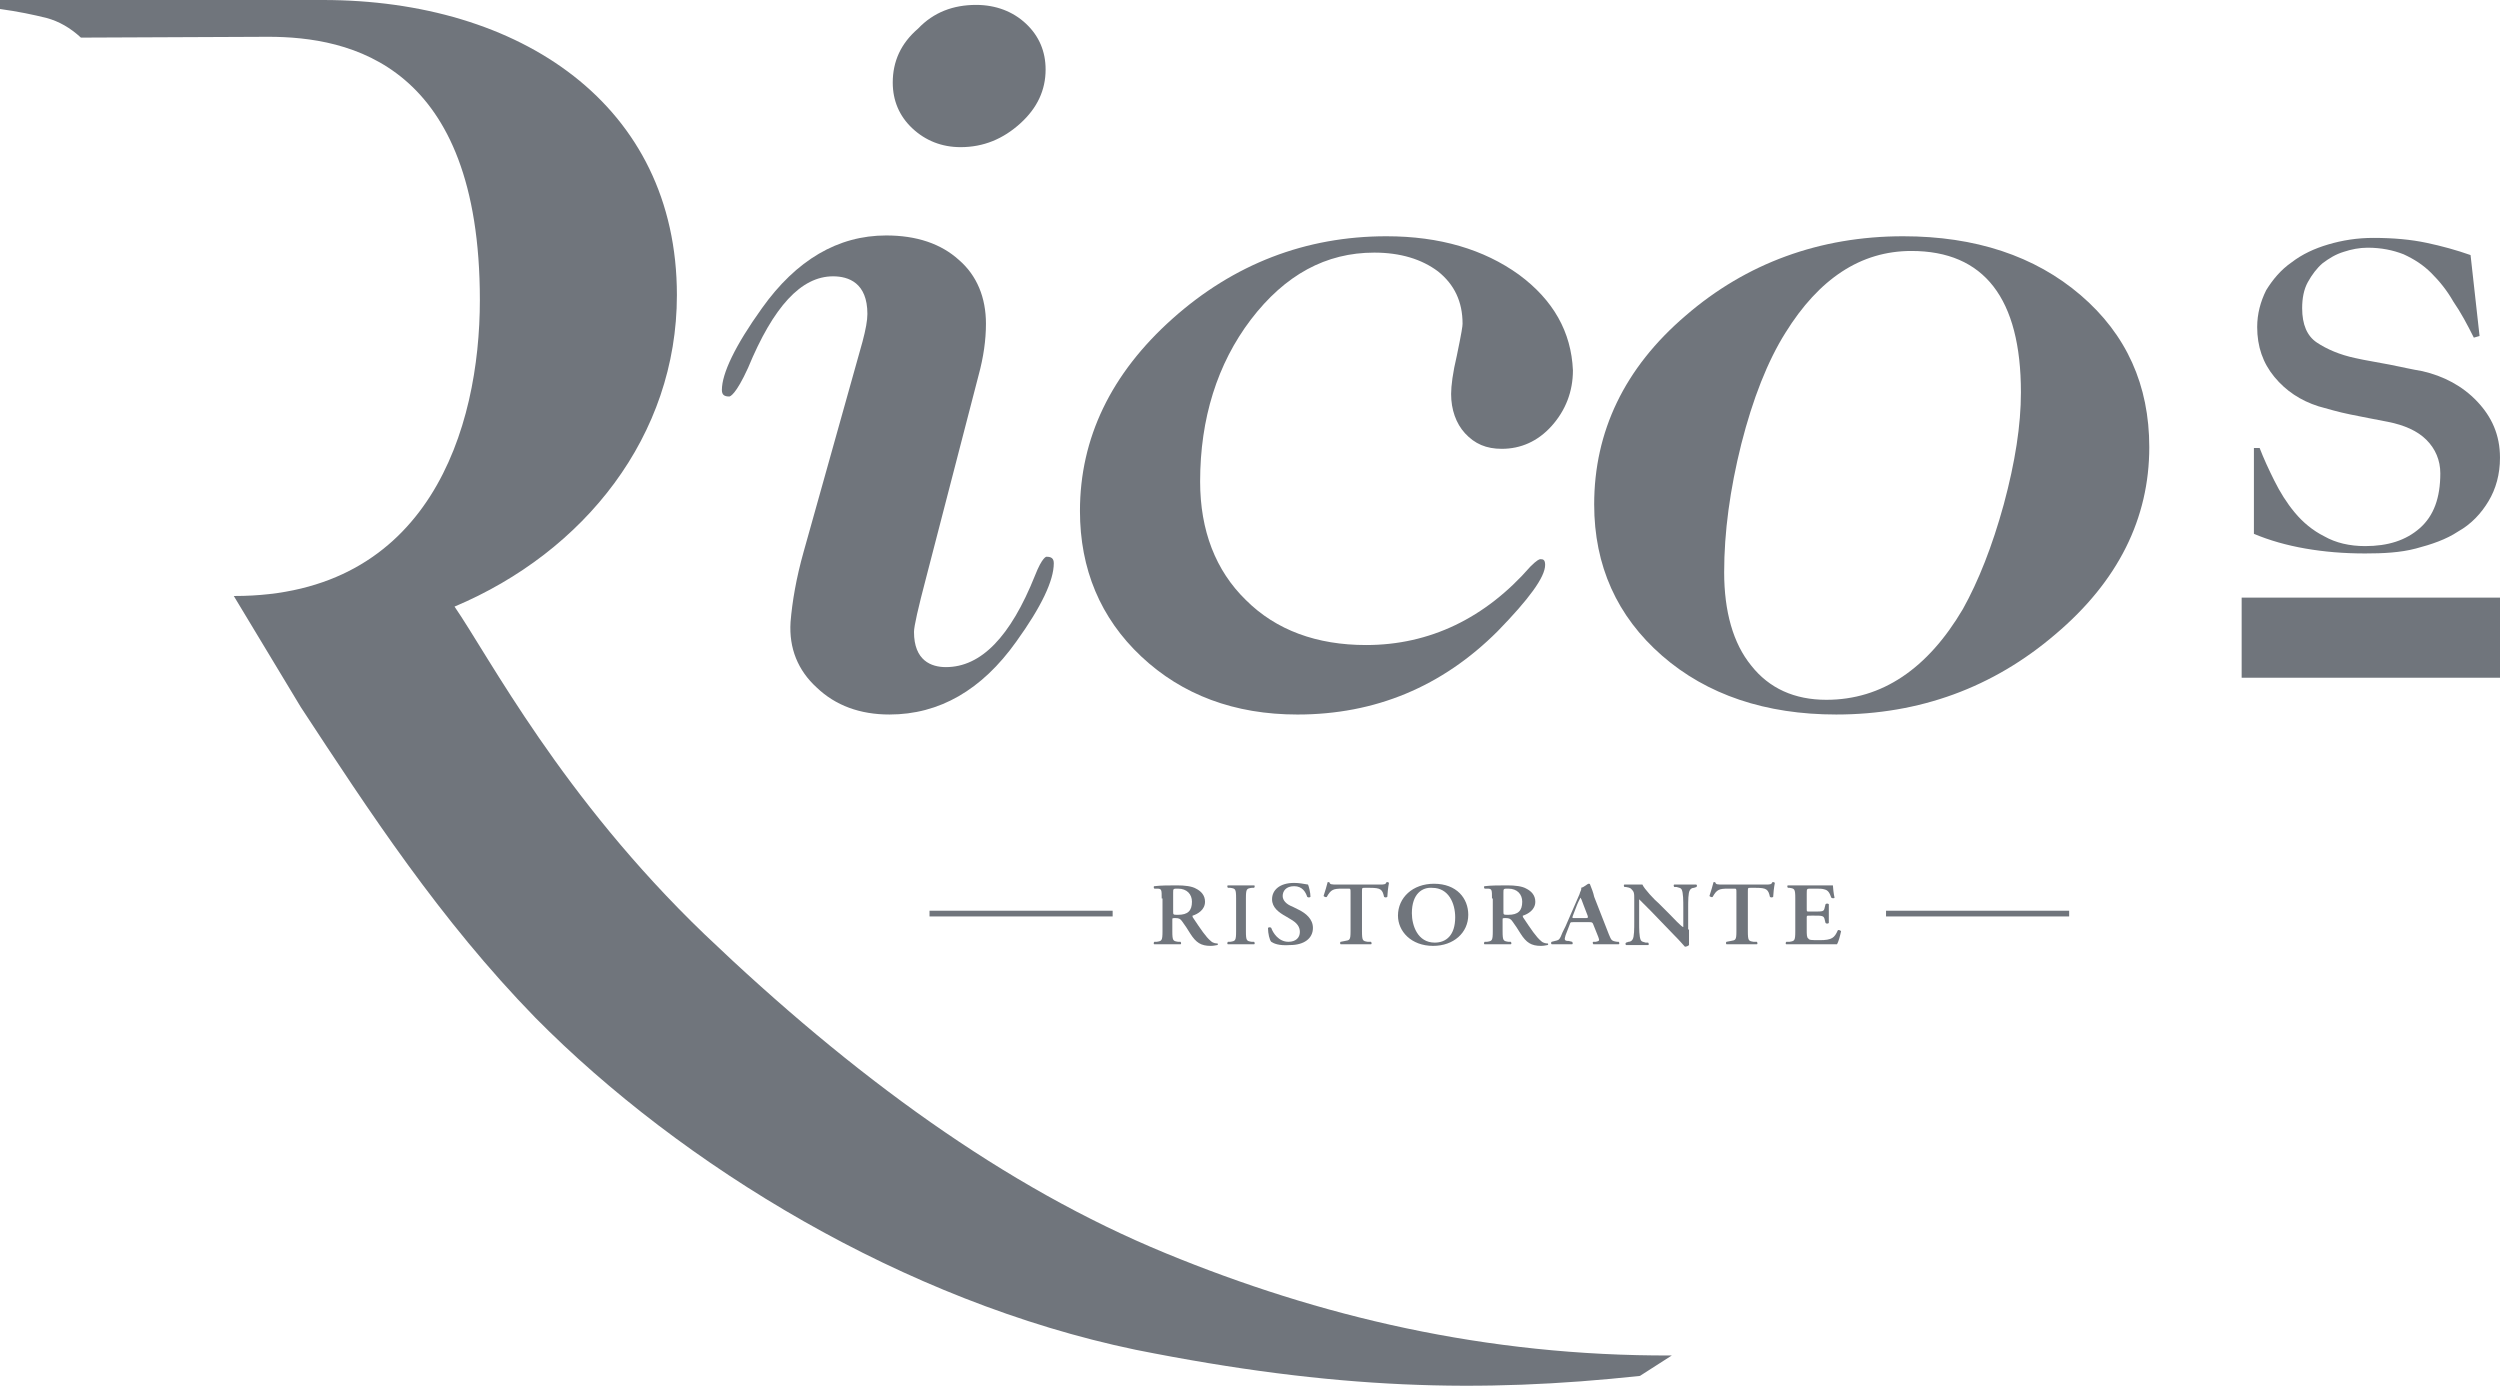
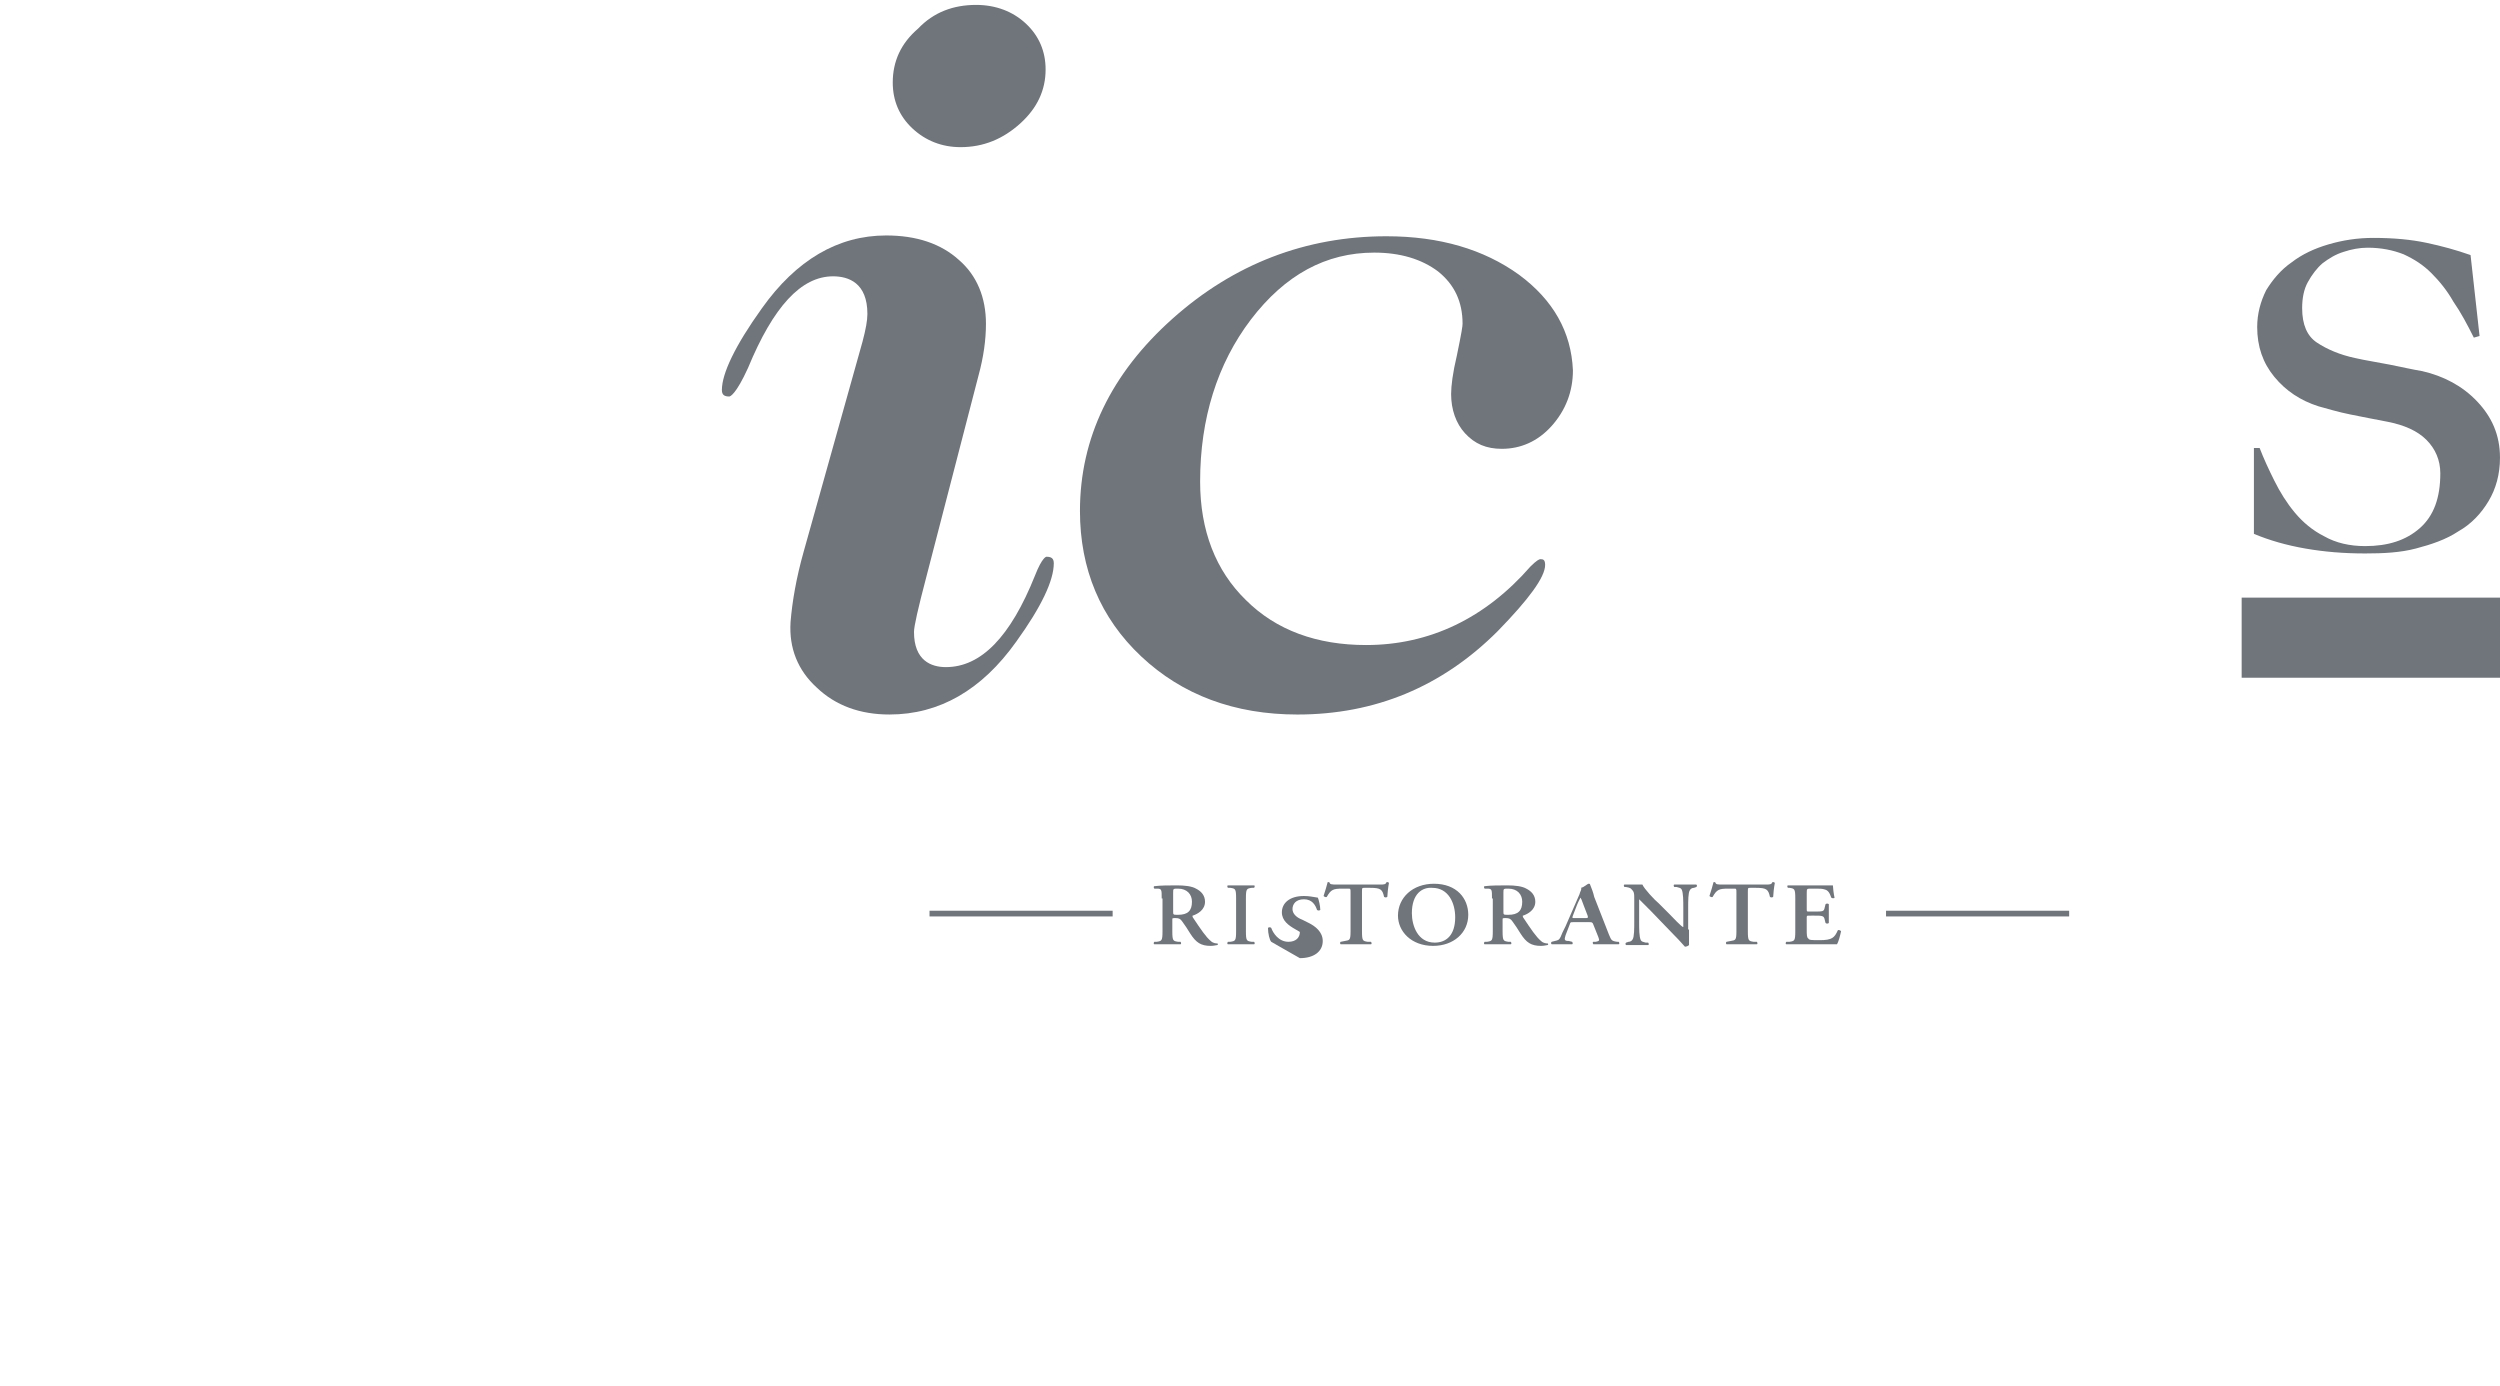
<svg xmlns="http://www.w3.org/2000/svg" version="1.1" id="Layer_1" x="0px" y="0px" width="216.221px" height="119.85px" viewBox="187.727 361.163 216.221 119.85" enable-background="new 187.727 361.163 216.221 119.85" xml:space="preserve">
  <g id="Layer_1_00000091700153034011593050000001382115475327031980_">
    <g>
      <rect x="381.604" y="412.85" fill="#70757C" width="22.344" height="6.929" />
      <path fill="#70757C" d="M402.957,404.506c-0.636,1.061-1.484,1.979-2.616,2.616c-1.061,0.707-2.333,1.131-3.677,1.484    c-1.343,0.354-2.828,0.425-4.384,0.425c-1.838,0-3.535-0.142-5.161-0.425c-1.626-0.282-3.111-0.707-4.455-1.272v-7.424h0.495    c0.354,0.919,0.778,1.838,1.273,2.828c0.494,0.989,1.061,1.909,1.768,2.758c0.707,0.848,1.556,1.555,2.545,2.05    c0.99,0.565,2.192,0.849,3.535,0.849c1.98,0,3.536-0.495,4.737-1.556c1.202-1.061,1.769-2.616,1.769-4.737    c0-1.131-0.425-2.121-1.202-2.898c-0.778-0.778-1.909-1.273-3.323-1.556c-1.132-0.212-2.192-0.425-3.253-0.637    s-1.979-0.495-2.758-0.707c-1.556-0.495-2.828-1.343-3.817-2.545c-0.99-1.202-1.485-2.616-1.485-4.313    c0-1.131,0.283-2.192,0.777-3.182c0.566-0.919,1.273-1.768,2.192-2.404c0.919-0.707,1.979-1.202,3.182-1.556    s2.475-0.565,3.889-0.565c1.768,0,3.253,0.141,4.597,0.424c1.343,0.283,2.616,0.636,3.817,1.061l0.778,7l-0.495,0.141    c-0.565-1.131-1.131-2.192-1.768-3.111c-0.565-0.99-1.202-1.768-1.909-2.475c-0.707-0.707-1.484-1.202-2.404-1.626    c-0.919-0.354-1.909-0.566-3.111-0.566c-0.707,0-1.414,0.142-2.05,0.354c-0.707,0.212-1.272,0.565-1.839,0.99    c-0.495,0.424-0.919,0.99-1.272,1.626c-0.354,0.637-0.495,1.415-0.495,2.263c0,1.414,0.425,2.404,1.272,2.97    c0.849,0.566,1.98,1.061,3.323,1.343c0.92,0.212,1.909,0.354,2.97,0.566c1.061,0.212,1.98,0.424,2.829,0.565    c1.838,0.424,3.464,1.273,4.737,2.616c1.272,1.343,1.979,2.899,1.979,4.878C403.948,402.173,403.594,403.445,402.957,404.506z" />
-       <path fill="#70757C" d="M288.554,469.556c-13.929-5.727-27.08-15.343-39.878-27.575c-12.374-11.879-18.667-24.04-21.637-28.354    c11.242-4.737,19.232-14.777,19.232-26.939c0-16.475-13.576-25.525-30.616-25.525h-20.929l0,0c-1.202,0-2.334,0-3.395,0    c-1.909,0-3.11,0-3.605,0v0.778c1.556,0.212,2.898,0.495,4.03,0.778c1.061,0.283,2.05,0.848,2.97,1.697l0,0l0,0l0,0l16.191-0.071    c7.07,0,18.313,2.333,18.313,22.768c0,11.101-4.384,25.596-21.212,25.596c0,0,0,0-0.071,0l5.798,9.616    c5.939,9.05,12.021,18.384,20.293,26.868c12.656,12.798,31.889,24.535,51.898,28.707c17.323,3.465,29.839,3.747,43.626,2.263    l2.758-1.768C316.2,478.465,301.777,475,288.554,469.556z" />
      <path fill="#70757C" d="M272.151,361.587c1.696,0,3.182,0.565,4.312,1.626c1.132,1.061,1.697,2.404,1.697,3.96    c0,1.768-0.707,3.323-2.192,4.667c-1.484,1.343-3.182,2.05-5.161,2.05c-1.626,0-3.04-0.565-4.172-1.626    c-1.131-1.061-1.696-2.404-1.696-3.96c0-1.838,0.707-3.394,2.191-4.667C268.474,362.223,270.17,361.587,272.151,361.587z" />
      <path fill="#70757C" d="M259.777,385.062c1.344,0,2.97,0.565,2.97,3.252c0,0.565-0.142,1.343-0.424,2.404l-5.092,18.172    c-0.636,2.263-0.989,4.313-1.131,6.081c-0.142,2.263,0.637,4.171,2.263,5.656c1.626,1.556,3.747,2.333,6.293,2.333    c4.313,0,7.989-2.121,10.959-6.293c2.192-3.04,3.253-5.303,3.253-6.787c0-0.425-0.212-0.566-0.637-0.566c0,0-0.354,0-0.989,1.627    c-2.121,5.303-4.667,7.919-7.707,7.919c-1.272,0-2.758-0.565-2.758-3.041c0-0.494,0.354-2.05,1.061-4.737l4.525-17.464    c0.424-1.555,0.637-3.04,0.637-4.454c0-2.263-0.778-4.172-2.334-5.515c-1.556-1.415-3.677-2.122-6.293-2.122    c-4.172,0-7.777,2.122-10.747,6.293c-2.333,3.252-3.465,5.657-3.465,7.071c0,0.424,0.212,0.565,0.637,0.565    c0.07,0,0.565-0.141,1.626-2.475C254.615,387.678,257.019,385.062,259.777,385.062z" />
      <path fill="#70757C" d="M319.1,384.92c-3.041-2.192-6.859-3.323-11.455-3.323c-7,0-13.222,2.404-18.524,7.142    c-5.304,4.737-7.99,10.323-7.99,16.616c0,5.02,1.768,9.263,5.303,12.586s8.061,5.02,13.505,5.02    c6.717,0,12.516-2.403,17.323-7.212c2.687-2.758,4.101-4.667,4.101-5.728c0-0.494-0.212-0.494-0.424-0.494    c-0.07,0-0.283,0.07-0.849,0.636c-3.889,4.455-8.696,6.788-14.212,6.788c-4.242,0-7.777-1.272-10.394-3.889    c-2.616-2.546-3.96-6.011-3.96-10.253c0-5.444,1.485-10.182,4.384-14c2.97-3.889,6.505-5.798,10.677-5.798    c2.263,0,4.101,0.566,5.516,1.626c1.414,1.131,2.121,2.616,2.121,4.525c0,0.212-0.071,0.708-0.495,2.758    c-0.354,1.485-0.495,2.616-0.495,3.323c0,1.343,0.424,2.546,1.202,3.394c0.849,0.92,1.838,1.344,3.182,1.344    c1.626,0,3.111-0.637,4.313-1.979c1.201-1.344,1.838-2.97,1.838-4.808C323.624,389.87,322.069,387.112,319.1,384.92z" />
      <g>
        <path fill="#70757C" d="M288.2,438.869c0-0.777,0-0.849-0.424-0.849h-0.212c-0.071-0.07-0.071-0.212,0-0.212     c0.565-0.07,1.272-0.07,1.979-0.07c0.637,0,1.272,0.07,1.626,0.282c0.425,0.212,0.778,0.565,0.778,1.132     c0,0.707-0.637,1.061-1.061,1.202c-0.071,0,0,0.07,0,0.141c0.707,1.061,1.131,1.697,1.556,2.051     c0.212,0.212,0.494,0.212,0.565,0.212c0.07,0,0.07,0.142,0,0.142c-0.071,0-0.283,0.071-0.565,0.071     c-0.849,0-1.273-0.283-1.769-1.061c-0.212-0.354-0.494-0.778-0.707-1.062c-0.141-0.212-0.282-0.282-0.565-0.282     c-0.282,0-0.282,0-0.282,0.142v0.989c0,0.849,0.07,0.849,0.494,0.92h0.213c0.07,0.07,0.07,0.212,0,0.212     c-0.354,0-0.778,0-1.132,0s-0.777,0-1.131,0c-0.071,0-0.071-0.142,0-0.212h0.212c0.424-0.071,0.495-0.071,0.495-0.92v-2.828     H288.2z M289.191,440.001c0,0.282,0,0.282,0.424,0.282c0.849,0,1.202-0.354,1.202-1.131c0-0.637-0.424-1.132-1.202-1.132     c-0.424,0-0.424,0-0.424,0.354V440.001z" />
        <path fill="#70757C" d="M295.484,441.697c0,0.849,0.07,0.849,0.495,0.92h0.212c0.07,0.07,0.07,0.212,0,0.212     c-0.354,0-0.777,0-1.132,0c-0.354,0-0.777,0-1.131,0c-0.07,0-0.07-0.142,0-0.212h0.212c0.425-0.071,0.495-0.071,0.495-0.92     v-2.828c0-0.849-0.07-0.849-0.495-0.919h-0.212c-0.07-0.071-0.07-0.212,0-0.212c0.354,0,0.777,0,1.131,0c0.354,0,0.778,0,1.132,0     c0.07,0,0.07,0.141,0,0.212h-0.212c-0.425,0.07-0.495,0.07-0.495,0.919V441.697z" />
-         <path fill="#70757C" d="M297.675,442.617c-0.141-0.142-0.282-0.708-0.282-1.202c0.07-0.071,0.212-0.071,0.282,0     c0.142,0.424,0.637,1.202,1.485,1.202c0.637,0,0.99-0.354,0.99-0.849c0-0.425-0.213-0.778-0.849-1.132l-0.354-0.212     c-0.637-0.354-1.202-0.777-1.202-1.485c0-0.777,0.636-1.414,1.909-1.414c0.424,0,0.777,0.071,1.202,0.142     c0.07,0.142,0.212,0.707,0.212,1.061c-0.071,0.071-0.212,0.071-0.283,0c-0.142-0.424-0.424-0.919-1.131-0.919     s-0.99,0.424-0.99,0.849c0,0.354,0.283,0.707,0.849,0.919l0.565,0.283c0.565,0.282,1.202,0.777,1.202,1.556     c0,0.919-0.777,1.484-1.979,1.484C298.312,442.971,297.888,442.758,297.675,442.617z" />
+         <path fill="#70757C" d="M297.675,442.617c-0.141-0.142-0.282-0.708-0.282-1.202c0.07-0.071,0.212-0.071,0.282,0     c0.142,0.424,0.637,1.202,1.485,1.202c0.637,0,0.99-0.354,0.99-0.849l-0.354-0.212     c-0.637-0.354-1.202-0.777-1.202-1.485c0-0.777,0.636-1.414,1.909-1.414c0.424,0,0.777,0.071,1.202,0.142     c0.07,0.142,0.212,0.707,0.212,1.061c-0.071,0.071-0.212,0.071-0.283,0c-0.142-0.424-0.424-0.919-1.131-0.919     s-0.99,0.424-0.99,0.849c0,0.354,0.283,0.707,0.849,0.919l0.565,0.283c0.565,0.282,1.202,0.777,1.202,1.556     c0,0.919-0.777,1.484-1.979,1.484C298.312,442.971,297.888,442.758,297.675,442.617z" />
        <path fill="#70757C" d="M304.534,438.374c0-0.354,0-0.354-0.213-0.354h-0.494c-0.778,0-0.99,0.071-1.344,0.707     c-0.071,0.071-0.212,0-0.283-0.07c0.142-0.425,0.283-0.919,0.354-1.202h0.071h0.07c0.071,0.212,0.142,0.212,0.778,0.212h3.535     c0.424,0,0.565,0,0.636-0.212h0.071c0.07,0,0.07,0,0.141,0.07c-0.07,0.354-0.141,0.99-0.141,1.202     c-0.071,0.071-0.213,0.071-0.283,0c-0.142-0.636-0.283-0.777-1.202-0.777h-0.495c-0.212,0-0.212,0-0.212,0.354v3.394     c0,0.849,0.071,0.849,0.495,0.919h0.283c0.07,0.071,0.07,0.213,0,0.213c-0.495,0-0.92,0-1.273,0s-0.777,0-1.343,0     c-0.071,0-0.071-0.213,0-0.213l0.354-0.07c0.424-0.07,0.495-0.07,0.495-0.849V438.374L304.534,438.374z" />
        <path fill="#70757C" d="M314.715,440.283c0,1.556-1.272,2.688-3.04,2.688c-1.909,0-3.04-1.273-3.04-2.616     c0-1.556,1.272-2.758,3.111-2.758C313.726,437.597,314.715,438.869,314.715,440.283z M309.837,440.142     c0,1.061,0.495,2.546,1.979,2.546c0.99,0,1.768-0.637,1.768-2.192c0-1.202-0.565-2.545-1.979-2.545     C310.756,437.879,309.837,438.445,309.837,440.142z" />
        <path fill="#70757C" d="M316.766,438.869c0-0.777,0-0.849-0.424-0.849h-0.212c-0.071-0.07-0.071-0.212,0-0.212     c0.565-0.07,1.272-0.07,1.979-0.07c0.637,0,1.272,0.07,1.626,0.282c0.425,0.212,0.778,0.565,0.778,1.132     c0,0.707-0.637,1.061-1.061,1.202c-0.071,0,0,0.07,0,0.141c0.707,1.061,1.131,1.697,1.555,2.051     c0.213,0.212,0.495,0.212,0.566,0.212c0.07,0,0.07,0.142,0,0.142c-0.071,0-0.283,0.071-0.566,0.071     c-0.848,0-1.272-0.283-1.768-1.061c-0.212-0.354-0.494-0.778-0.707-1.062c-0.142-0.212-0.282-0.282-0.565-0.282     s-0.283,0-0.283,0.142v0.989c0,0.849,0.071,0.849,0.495,0.92h0.213c0.07,0.07,0.07,0.212,0,0.212c-0.354,0-0.778,0-1.132,0     s-0.777,0-1.131,0c-0.071,0-0.071-0.142,0-0.212h0.212c0.424-0.071,0.495-0.071,0.495-0.92v-2.828H316.766z M317.756,440.001     c0,0.282,0,0.282,0.424,0.282c0.849,0,1.202-0.354,1.202-1.131c0-0.637-0.424-1.132-1.202-1.132c-0.424,0-0.424,0-0.424,0.354     V440.001z" />
        <path fill="#70757C" d="M323.766,440.92c-0.212,0-0.212,0-0.282,0.212l-0.354,0.919c-0.142,0.425-0.071,0.495,0.282,0.495     l0.283,0.071c0.07,0.07,0.07,0.212,0,0.212c-0.283,0-0.637,0-0.919,0c-0.283,0-0.566,0-0.849,0c-0.071-0.071-0.071-0.142,0-0.212     l0.282-0.071c0.283-0.07,0.354-0.07,0.495-0.354c0.071-0.212,0.212-0.495,0.425-0.919l1.201-2.758     c0.071-0.283,0.213-0.424,0.142-0.565c0.283-0.071,0.565-0.354,0.637-0.354c0.07,0,0.142,0,0.142,0.07     c0.142,0.354,0.282,0.707,0.354,1.061l1.272,3.253c0.212,0.495,0.212,0.565,0.707,0.637h0.142c0.07,0.07,0.07,0.212,0,0.212     c-0.354,0-0.637,0-1.132,0c-0.354,0-0.777,0-1.061,0c-0.07-0.071-0.07-0.212,0-0.212h0.213c0.282-0.071,0.354-0.071,0.212-0.425     l-0.425-1.061c-0.07-0.212-0.142-0.212-0.354-0.212H323.766L323.766,440.92z M324.826,440.566c0.212,0,0.283,0,0.212-0.212     l-0.354-0.92c-0.141-0.424-0.212-0.565-0.282-0.636l0,0c0,0.07-0.142,0.282-0.283,0.636l-0.354,0.92     c-0.07,0.212-0.07,0.212,0.142,0.212H324.826z" />
        <path fill="#70757C" d="M333.807,441.556c0,0.213,0,1.132,0,1.344c-0.071,0.071-0.213,0.142-0.354,0.142     c-0.142-0.142-0.354-0.424-0.99-1.061l-1.979-2.051c-0.566-0.565-0.849-0.849-0.99-0.99c0,0,0,0.071,0,0.495v1.485     c0,0.565,0,1.272,0.142,1.556c0.07,0.142,0.212,0.142,0.424,0.212h0.212c0.071,0.07,0.071,0.212,0,0.212     c-0.282,0-0.636,0-0.989,0s-0.566,0-0.92,0c-0.07-0.07-0.07-0.142,0-0.212l0.213-0.07c0.141,0,0.282-0.071,0.354-0.213     c0.141-0.212,0.141-0.919,0.141-1.556v-1.838c0-0.637,0-0.707-0.282-0.99c-0.071-0.07-0.354-0.142-0.425-0.142h-0.141     c-0.071-0.07-0.071-0.212,0-0.212c0.354,0,0.777,0,0.989,0s0.354,0,0.565,0c0.142,0.354,1.062,1.344,1.415,1.627l0.848,0.848     c0.354,0.354,1.132,1.202,1.273,1.202c0,0,0-0.07,0-0.212v-1.484c0-0.566,0-1.273-0.142-1.556     c-0.071-0.142-0.212-0.142-0.425-0.213h-0.212c-0.07-0.07-0.07-0.212,0-0.212c0.354,0,0.637,0,0.99,0s0.565,0,0.919,0     c0.071,0.071,0.071,0.142,0,0.212l-0.212,0.071c-0.142,0-0.283,0.07-0.354,0.212c-0.142,0.212-0.142,0.919-0.142,1.556v1.839     L333.807,441.556L333.807,441.556z" />
        <path fill="#70757C" d="M337.907,438.374c0-0.354,0-0.354-0.212-0.354H337.2c-0.778,0-0.99,0.071-1.344,0.707     c-0.07,0.071-0.212,0-0.282-0.07c0.141-0.425,0.282-0.919,0.354-1.202h0.07h0.07c0.071,0.212,0.142,0.212,0.778,0.212h3.535     c0.425,0,0.565,0,0.637-0.212h0.07c0.071,0,0.071,0,0.142,0.07c-0.07,0.354-0.142,0.99-0.142,1.202     c-0.07,0.071-0.212,0.071-0.282,0c-0.142-0.636-0.283-0.777-1.202-0.777h-0.495c-0.212,0-0.212,0-0.212,0.354v3.394     c0,0.849,0.07,0.849,0.494,0.919h0.283c0.07,0.071,0.07,0.213,0,0.213c-0.495,0-0.919,0-1.272,0s-0.778,0-1.344,0     c-0.07,0-0.07-0.213,0-0.213l0.354-0.07c0.425-0.07,0.495-0.07,0.495-0.849V438.374L337.907,438.374z" />
        <path fill="#70757C" d="M342.998,438.869c0-0.849-0.07-0.849-0.495-0.919h-0.142c-0.07-0.071-0.07-0.212,0-0.212     c0.354,0,0.707,0,1.132,0h1.626c0.565,0,1.061,0,1.132,0c0,0.141,0.07,0.777,0.141,1.061c0,0.07-0.212,0.07-0.282,0     c-0.142-0.425-0.283-0.637-0.565-0.707c-0.213-0.071-0.425-0.071-0.708-0.071h-0.494c-0.354,0-0.354,0-0.354,0.425v1.343     c0,0.213,0,0.213,0.212,0.213h0.424c0.778,0,0.849,0,0.919-0.354l0.071-0.283c0.07-0.07,0.212-0.07,0.283,0     c0,0.212,0,0.495,0,0.777c0,0.283,0,0.566,0,0.849c-0.071,0.071-0.213,0.071-0.283,0l-0.071-0.282     c-0.07-0.354-0.212-0.354-0.919-0.354H344.2c-0.212,0-0.212,0-0.212,0.212v0.989c0,0.425,0,0.708,0.141,0.778     c0.071,0.142,0.283,0.142,0.99,0.142c1.061,0,1.272-0.212,1.556-0.849c0.07-0.071,0.212,0,0.283,0.07     c-0.071,0.354-0.213,0.92-0.354,1.132c-0.354,0-1.132,0-2.122,0h-0.989c-0.354,0-0.919,0-1.272,0c-0.071,0-0.071-0.142,0-0.212     h0.282c0.425-0.071,0.495-0.071,0.495-0.92V438.869L342.998,438.869z" />
      </g>
      <rect x="350.847" y="439.93" fill="#70757C" width="15.838" height="0.495" />
      <rect x="268.12" y="439.93" fill="#70757C" width="15.838" height="0.495" />
-       <path fill="#70757C" d="M373.615,399.839c0-5.374-1.979-9.757-5.939-13.151c-3.96-3.394-9.121-5.091-15.344-5.091    c-7.212,0-13.575,2.333-18.808,6.858c-5.303,4.525-7.919,10.041-7.919,16.334c0,5.303,1.979,9.687,5.868,13.08    c3.889,3.395,8.979,5.091,15.061,5.091c7.212,0,13.576-2.333,18.949-6.929C370.927,411.435,373.615,405.99,373.615,399.839z     M361.029,404.789c-0.99,3.605-2.192,6.646-3.535,9.05c-3.041,5.162-7,7.849-11.809,7.849c-2.757,0-4.949-0.99-6.505-2.97    c-1.556-1.909-2.333-4.667-2.333-8.061c0-3.465,0.495-7.142,1.484-11.101c0.99-3.889,2.263-7.142,3.818-9.617    c2.899-4.667,6.505-7.07,10.889-7.07c6.293,0,9.475,4.101,9.475,12.232C362.513,397.93,362.019,401.111,361.029,404.789z" />
    </g>
  </g>
  <g id="Layer_2_00000008849142479506115910000012636131247308756132_">
</g>
</svg>